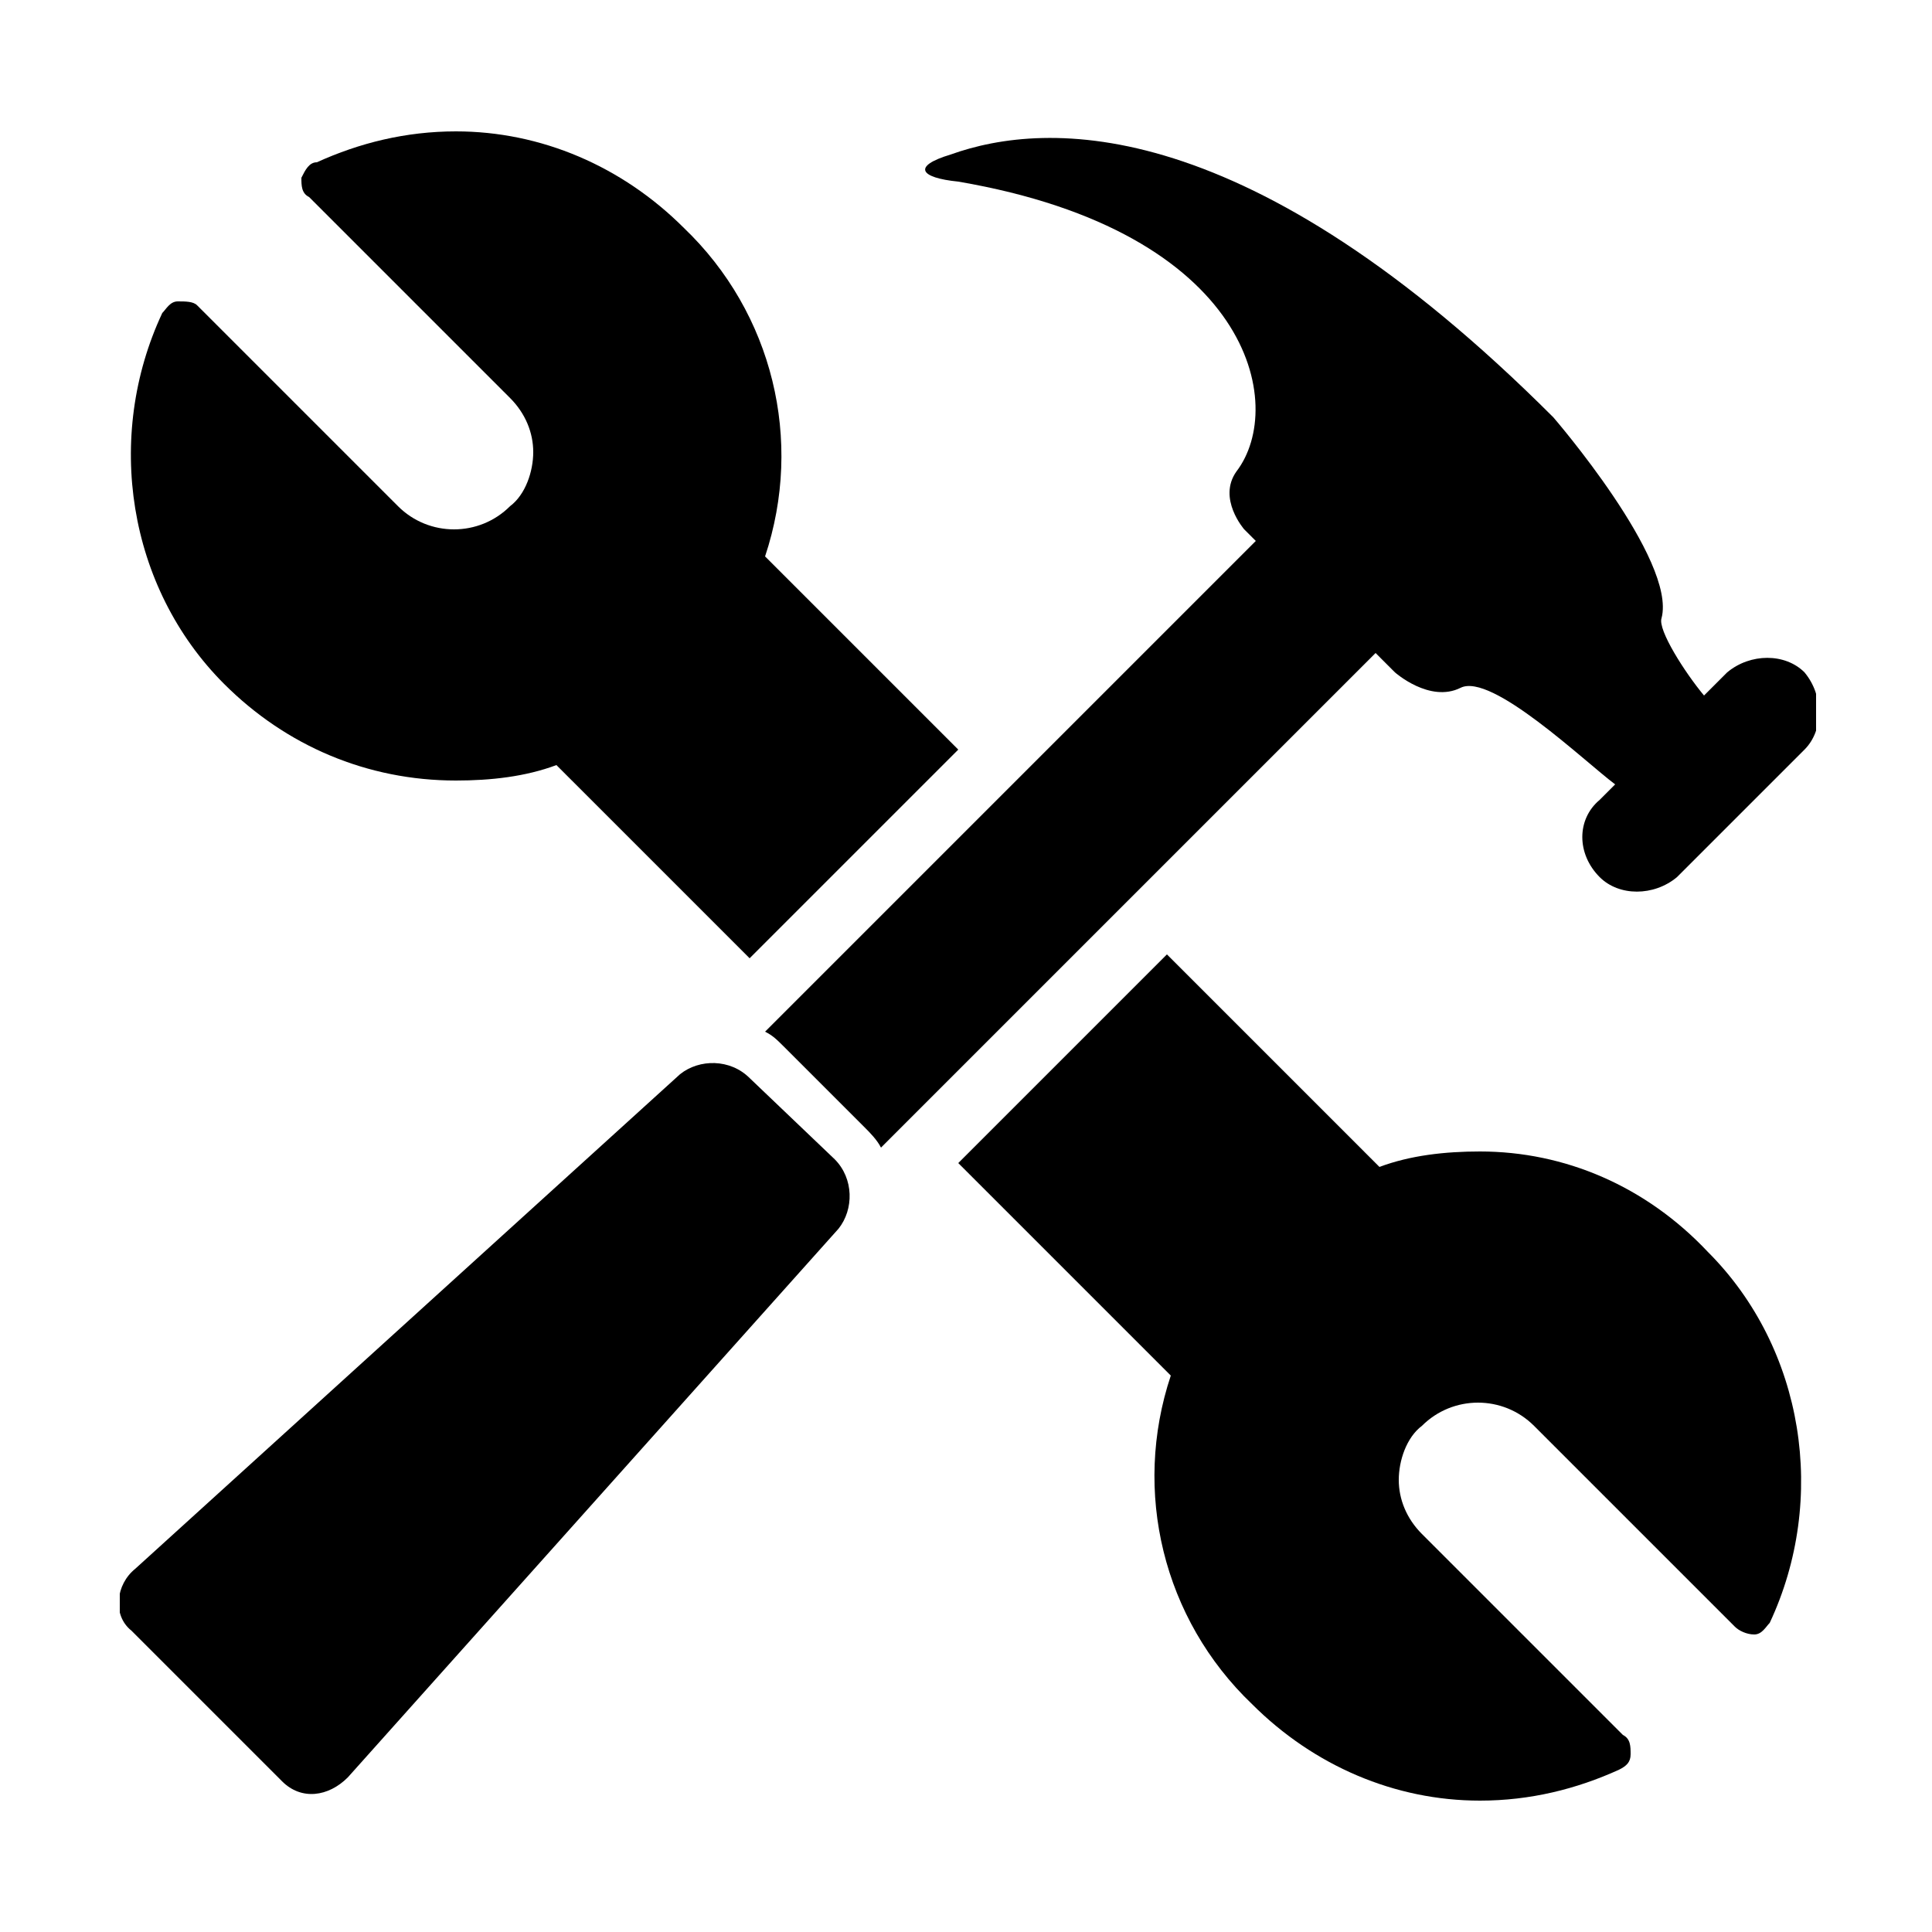
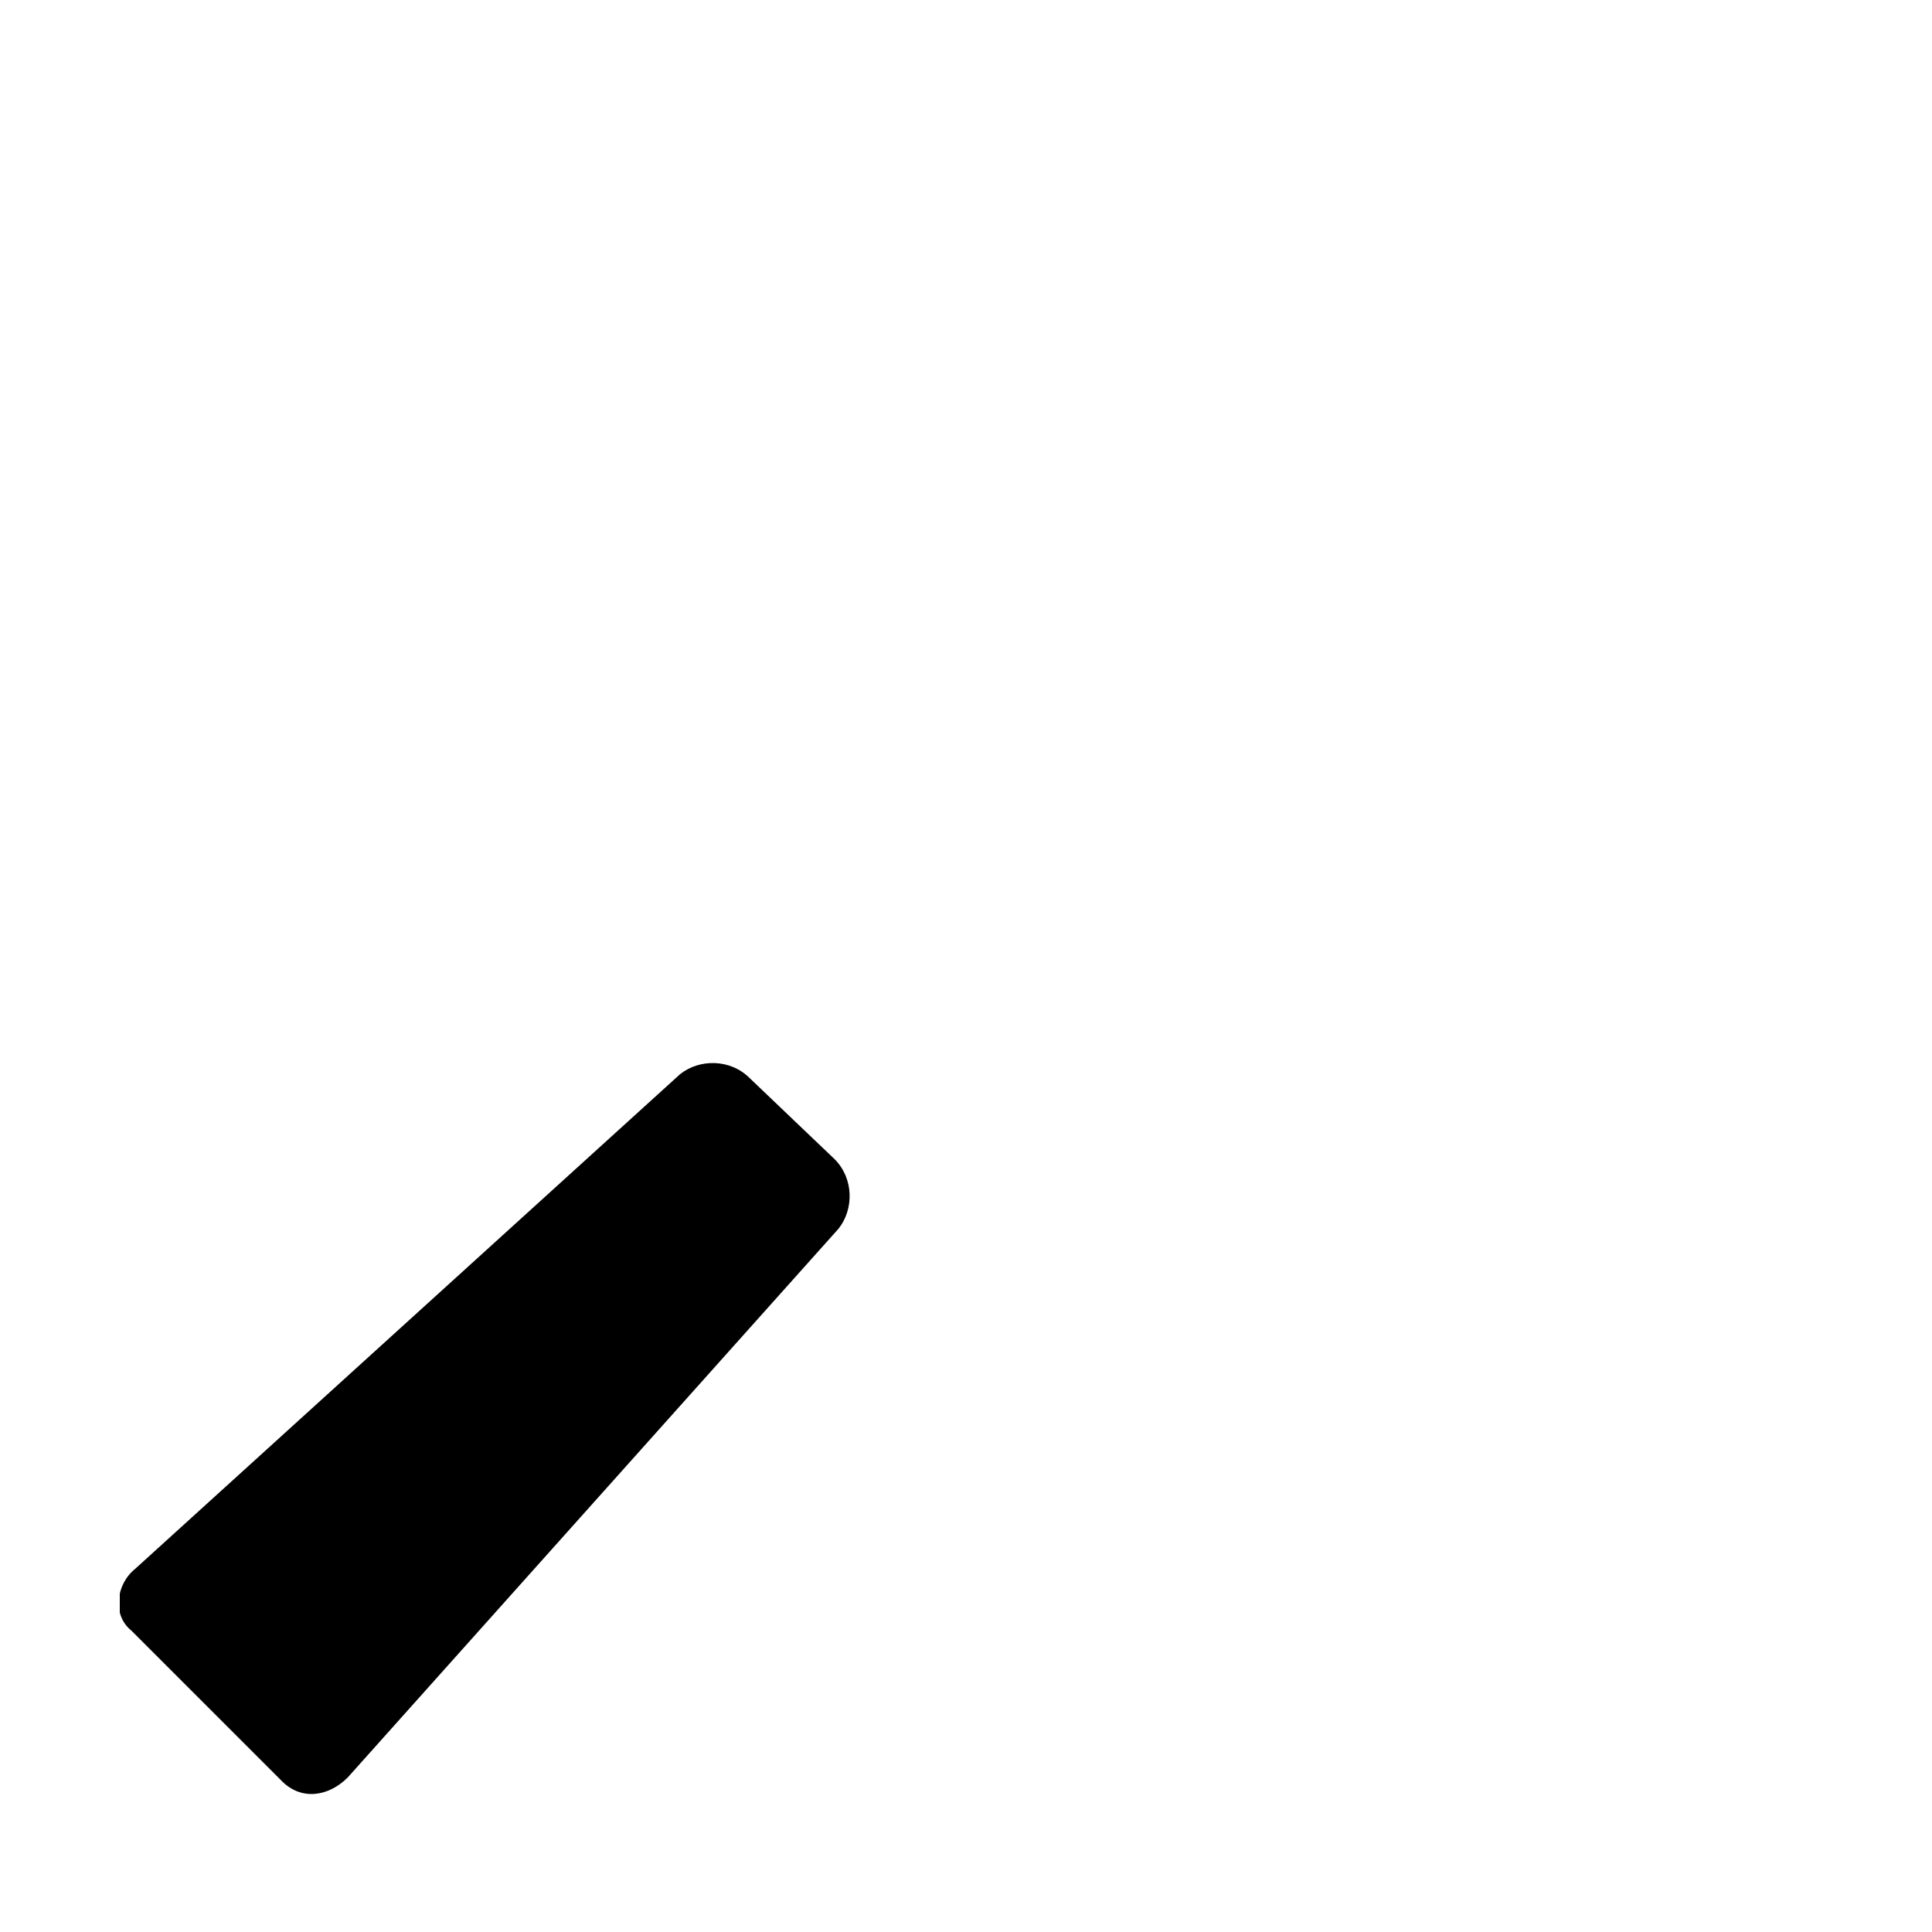
<svg xmlns="http://www.w3.org/2000/svg" xmlns:xlink="http://www.w3.org/1999/xlink" version="1.1" id="Layer_1" x="0px" y="0px" viewBox="0 0 50 50" style="enable-background:new 0 0 50 50;" xml:space="preserve">
  <style type="text/css">
	.st0{clip-path:url(#SVGID_2_);}
</style>
  <g>
    <g>
      <defs>
        <rect id="SVGID_1_" x="3.1" y="3.3" width="43.9" height="43.3" />
      </defs>
      <clipPath id="SVGID_2_">
        <use xlink:href="#SVGID_1_" style="overflow:visible;" />
      </clipPath>
-       <path class="st0" d="M11.8,20.2c0.9,0,1.8-0.1,2.6-0.4l5,5l5.4-5.4l-5-5c1-3,0.2-6.3-2.1-8.5c-1.6-1.6-3.7-2.5-5.9-2.5    c-1.3,0-2.5,0.3-3.6,0.8C8,4.2,7.9,4.4,7.8,4.6c0,0.2,0,0.4,0.2,0.5l5.2,5.2c0.4,0.4,0.6,0.9,0.6,1.4c0,0.5-0.2,1.1-0.6,1.4    c-0.8,0.8-2.1,0.8-2.9,0L5.1,7.9C5,7.8,4.8,7.8,4.6,7.8c-0.2,0-0.3,0.2-0.4,0.3c-1.5,3.2-0.9,7.1,1.6,9.6    C7.4,19.3,9.5,20.2,11.8,20.2L11.8,20.2z M11.8,20.2" />
-       <path class="st0" d="M38.3,29.8c-0.9,0-1.8,0.1-2.6,0.4l-5.5-5.5l-5.4,5.4l5.5,5.5c-1,3-0.2,6.3,2.1,8.5c1.6,1.6,3.7,2.5,5.9,2.5    c1.3,0,2.5-0.3,3.6-0.8c0.2-0.1,0.3-0.2,0.3-0.4c0-0.2,0-0.4-0.2-0.5l-5.2-5.2c-0.4-0.4-0.6-0.9-0.6-1.4c0-0.5,0.2-1.1,0.6-1.4    c0.8-0.8,2.1-0.8,2.9,0l5.2,5.2c0.1,0.1,0.3,0.2,0.5,0.2c0.2,0,0.3-0.2,0.4-0.3c1.5-3.2,0.9-7.1-1.6-9.6    C42.6,30.7,40.5,29.8,38.3,29.8L38.3,29.8z M38.3,29.8" />
-       <path class="st0" d="M36.1,17.4c0,0,0.9,0.8,1.7,0.4c0.8-0.4,3.2,1.9,4,2.5c0,0,0,0,0,0l-0.4,0.4c-0.6,0.5-0.6,1.4,0,2    c0.5,0.5,1.4,0.5,2,0l3.3-3.3c0.5-0.5,0.5-1.4,0-2c-0.5-0.5-1.4-0.5-2,0L44.1,18c-0.5-0.6-1.2-1.7-1.1-2c0.4-1.5-2.8-5.2-2.8-5.2    C32.3,2.9,27.1,3.1,24.6,4c-1,0.3-0.8,0.6,0.2,0.7c7.6,1.3,8.5,5.8,7.2,7.5c-0.5,0.7,0.2,1.5,0.2,1.5l0.3,0.3L19.8,26.7    c0.2,0.1,0.3,0.2,0.5,0.4l2.1,2.1c0.1,0.1,0.3,0.3,0.4,0.5l12.8-12.8L36.1,17.4z M36.1,17.4" />
      <path class="st0" d="M19.4,27.9c-0.5-0.5-1.3-0.5-1.8-0.1L3.5,40.6C3,41,2.9,41.8,3.4,42.2l3.9,3.9c0.5,0.5,1.2,0.4,1.7-0.1    l12.7-14.2c0.4-0.5,0.4-1.3-0.1-1.8L19.4,27.9z M19.4,27.9" />
    </g>
  </g>
</svg>